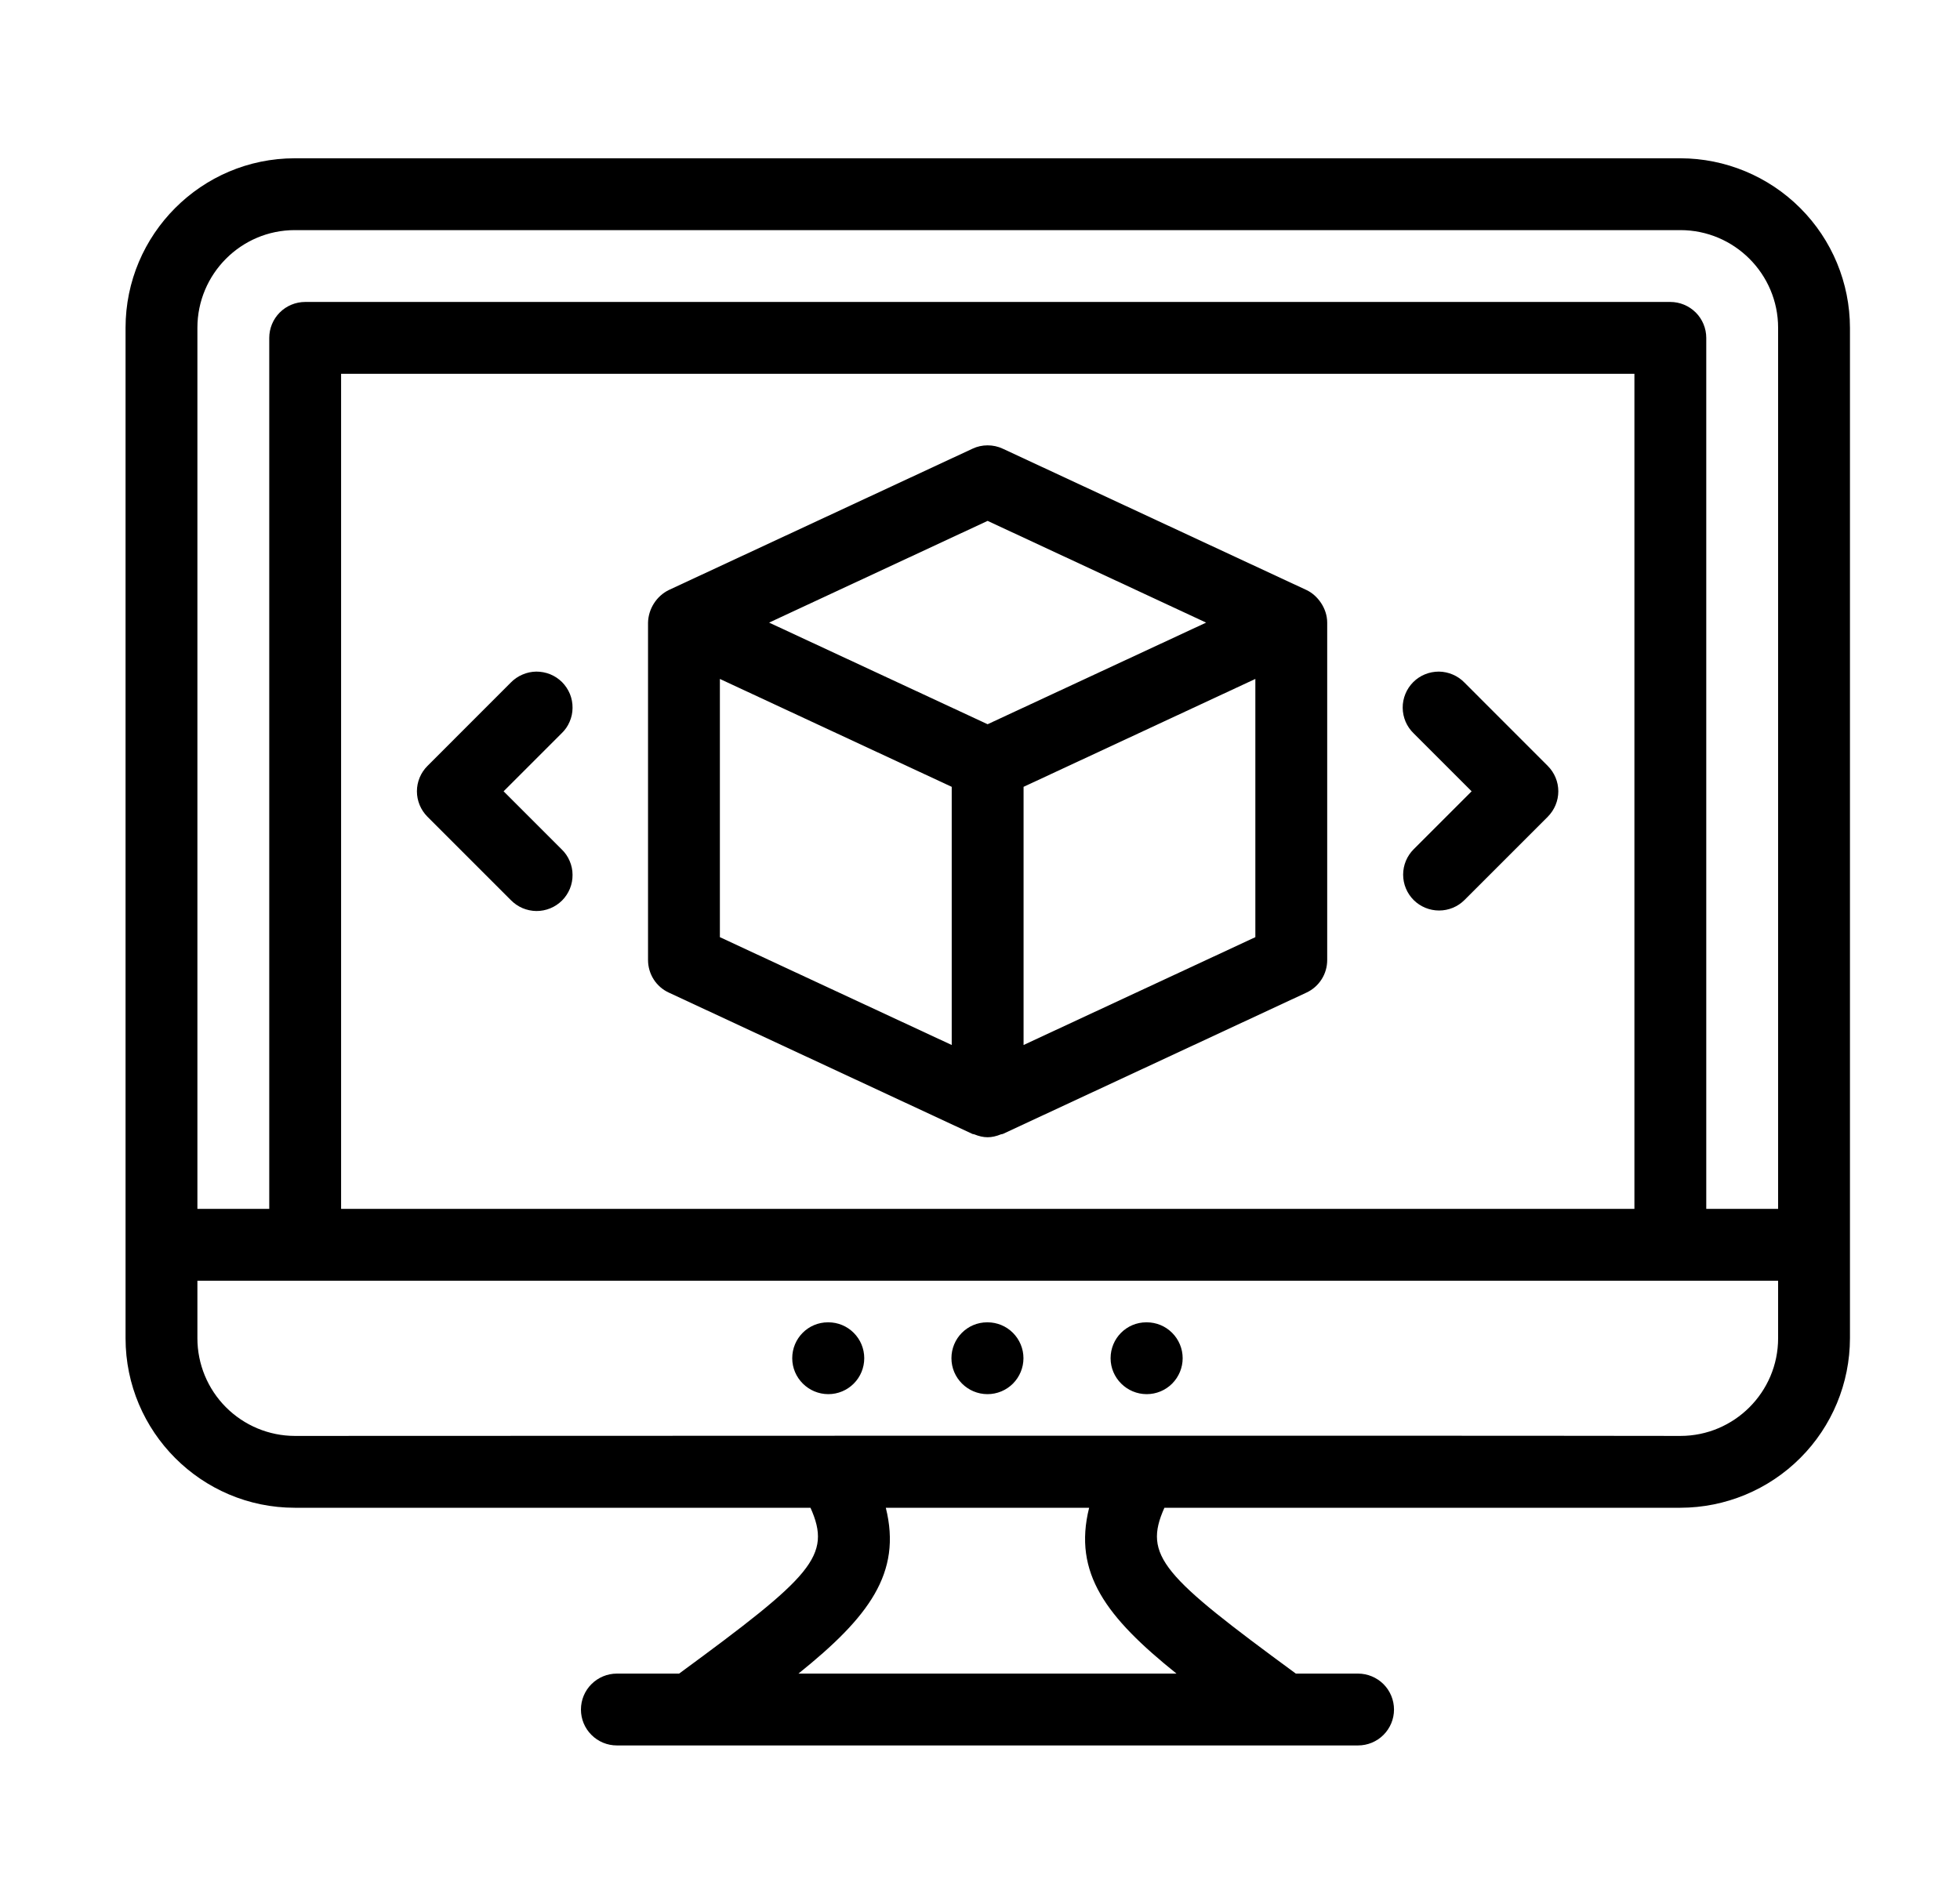
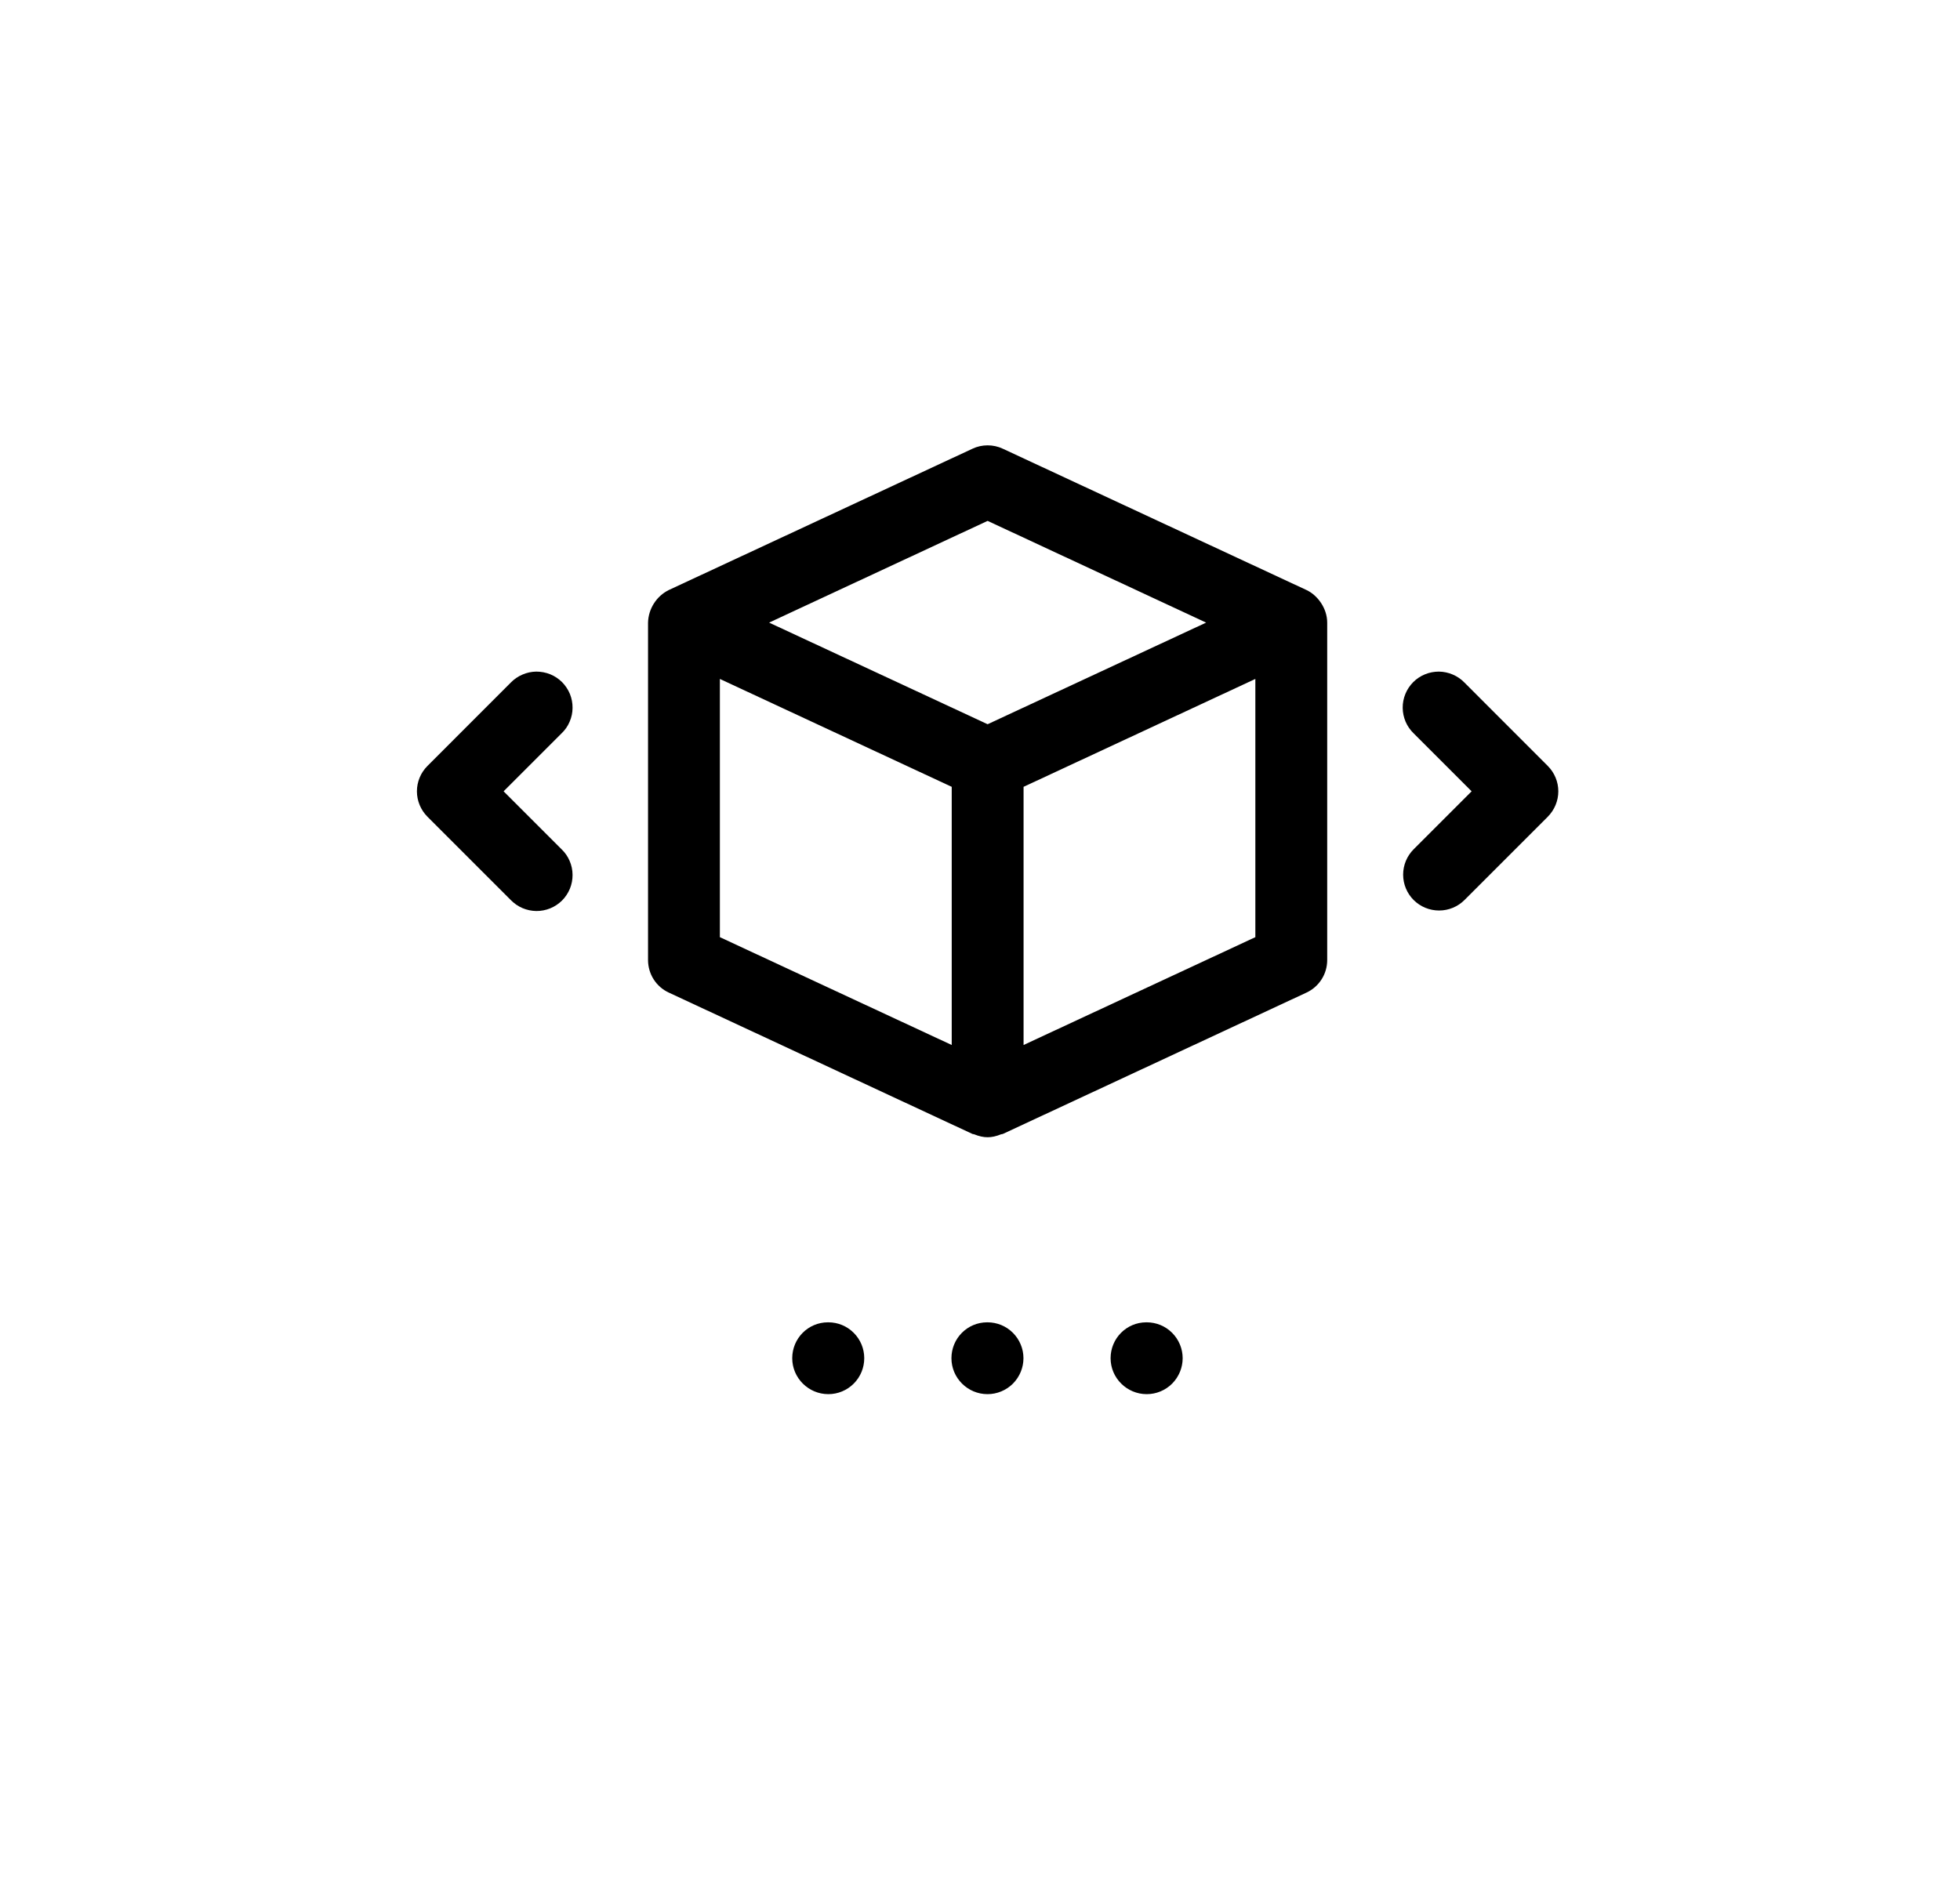
<svg xmlns="http://www.w3.org/2000/svg" width="35" height="34" viewBox="0 0 35 34" fill="none">
-   <path d="M30.007 2.827H5.264C3.598 2.827 2.242 4.186 2.242 5.855V23.901C2.242 25.571 3.598 26.929 5.264 26.929H14.473C14.859 27.791 14.504 28.146 12.127 29.891H11.015C10.845 29.891 10.682 29.959 10.562 30.079C10.441 30.199 10.374 30.363 10.374 30.533C10.374 30.703 10.441 30.866 10.562 30.986C10.682 31.107 10.845 31.174 11.015 31.174H24.251C24.421 31.174 24.584 31.107 24.705 30.986C24.825 30.866 24.893 30.703 24.893 30.533C24.893 30.363 24.825 30.199 24.705 30.079C24.584 29.959 24.421 29.891 24.251 29.891H23.14C20.763 28.146 20.407 27.791 20.793 26.929H30.007C30.809 26.928 31.579 26.609 32.147 26.041C32.715 25.474 33.034 24.704 33.035 23.901V5.856C33.034 5.053 32.715 4.283 32.147 3.716C31.579 3.148 30.809 2.828 30.007 2.827ZM5.264 4.11H30.007C30.969 4.11 31.752 4.893 31.752 5.855V21.591H30.469V6.035C30.469 5.865 30.401 5.701 30.281 5.581C30.16 5.461 29.997 5.393 29.827 5.393H5.45C5.28 5.393 5.116 5.461 4.996 5.581C4.876 5.701 4.808 5.865 4.808 6.035V21.591H3.525V5.855C3.525 4.893 4.305 4.11 5.264 4.11ZM29.186 21.591H6.091V6.676H29.186V21.591ZM21.009 29.891H14.258C15.51 28.885 16.11 28.097 15.818 26.929H19.449C19.157 28.097 19.757 28.886 21.009 29.891ZM30.007 25.646C24.977 25.637 5.333 25.646 5.264 25.646C4.802 25.645 4.36 25.46 4.034 25.133C3.708 24.806 3.525 24.363 3.525 23.901V22.874H31.752V23.901C31.752 24.863 30.969 25.646 30.007 25.646Z" fill="black" />
  <path d="M14.792 23.617H14.785C14.431 23.617 14.147 23.904 14.147 24.258C14.147 24.612 14.438 24.9 14.792 24.9C14.962 24.9 15.125 24.832 15.245 24.712C15.366 24.591 15.433 24.428 15.433 24.258C15.433 24.088 15.366 23.925 15.245 23.805C15.125 23.684 14.962 23.617 14.792 23.617ZM17.634 23.617H17.628C17.274 23.617 16.99 23.904 16.99 24.258C16.99 24.612 17.28 24.9 17.634 24.9C17.804 24.9 17.968 24.832 18.088 24.712C18.208 24.591 18.276 24.428 18.276 24.258C18.276 24.088 18.208 23.925 18.088 23.805C17.968 23.684 17.804 23.617 17.634 23.617ZM20.477 23.617H20.47C20.116 23.617 19.832 23.904 19.832 24.258C19.832 24.612 20.123 24.9 20.477 24.9C20.648 24.9 20.811 24.832 20.931 24.712C21.051 24.591 21.119 24.428 21.119 24.258C21.119 24.088 21.051 23.925 20.931 23.805C20.811 23.684 20.648 23.617 20.477 23.617ZM11.943 17.728L17.366 20.253C17.376 20.257 17.387 20.255 17.396 20.259C17.57 20.329 17.702 20.329 17.876 20.259C17.886 20.255 17.897 20.257 17.907 20.253L23.33 17.728C23.44 17.677 23.534 17.595 23.6 17.491C23.666 17.388 23.7 17.269 23.7 17.146V11.12C23.7 10.863 23.527 10.63 23.33 10.538L17.907 8.014C17.822 7.974 17.73 7.954 17.636 7.954C17.543 7.954 17.45 7.974 17.366 8.014L11.943 10.538C11.834 10.592 11.742 10.675 11.677 10.778C11.612 10.88 11.575 10.998 11.572 11.12V17.146C11.572 17.269 11.607 17.388 11.672 17.491C11.738 17.595 11.832 17.677 11.943 17.728ZM12.855 12.126L16.995 14.053V18.664L12.855 16.738V12.126ZM18.278 18.664V14.053L22.417 12.126V16.738L18.278 18.664ZM17.636 9.303L21.538 11.12L17.636 12.935L13.734 11.12L17.636 9.303ZM25.244 16.075C25.365 16.195 25.528 16.262 25.698 16.262C25.868 16.262 26.031 16.195 26.151 16.075L27.639 14.587C27.759 14.466 27.827 14.303 27.827 14.133C27.827 13.963 27.759 13.8 27.639 13.68L26.151 12.191C26.092 12.13 26.021 12.081 25.943 12.048C25.864 12.014 25.78 11.996 25.695 11.995C25.61 11.995 25.525 12.011 25.447 12.043C25.368 12.075 25.296 12.123 25.236 12.183C25.176 12.244 25.128 12.315 25.096 12.394C25.064 12.473 25.047 12.557 25.048 12.643C25.049 12.728 25.067 12.812 25.1 12.89C25.134 12.969 25.183 13.039 25.244 13.098L26.279 14.133L25.244 15.168C25.124 15.288 25.056 15.451 25.056 15.621C25.056 15.792 25.124 15.955 25.244 16.075ZM9.121 16.075C9.181 16.136 9.251 16.185 9.33 16.219C9.408 16.252 9.492 16.27 9.577 16.271C9.662 16.272 9.747 16.255 9.826 16.223C9.905 16.191 9.976 16.143 10.037 16.083C10.097 16.023 10.144 15.951 10.177 15.872C10.209 15.793 10.225 15.709 10.224 15.624C10.224 15.539 10.206 15.454 10.172 15.376C10.139 15.298 10.09 15.227 10.028 15.168L8.993 14.133L10.028 13.098C10.09 13.039 10.139 12.969 10.172 12.89C10.206 12.812 10.224 12.728 10.224 12.643C10.225 12.557 10.209 12.473 10.177 12.394C10.144 12.315 10.097 12.244 10.037 12.183C9.976 12.123 9.905 12.075 9.826 12.043C9.747 12.011 9.662 11.995 9.577 11.995C9.492 11.996 9.408 12.014 9.33 12.048C9.251 12.081 9.181 12.13 9.121 12.191L7.633 13.68C7.513 13.8 7.445 13.963 7.445 14.133C7.445 14.303 7.513 14.466 7.633 14.587L9.121 16.075Z" fill="black" />
</svg>